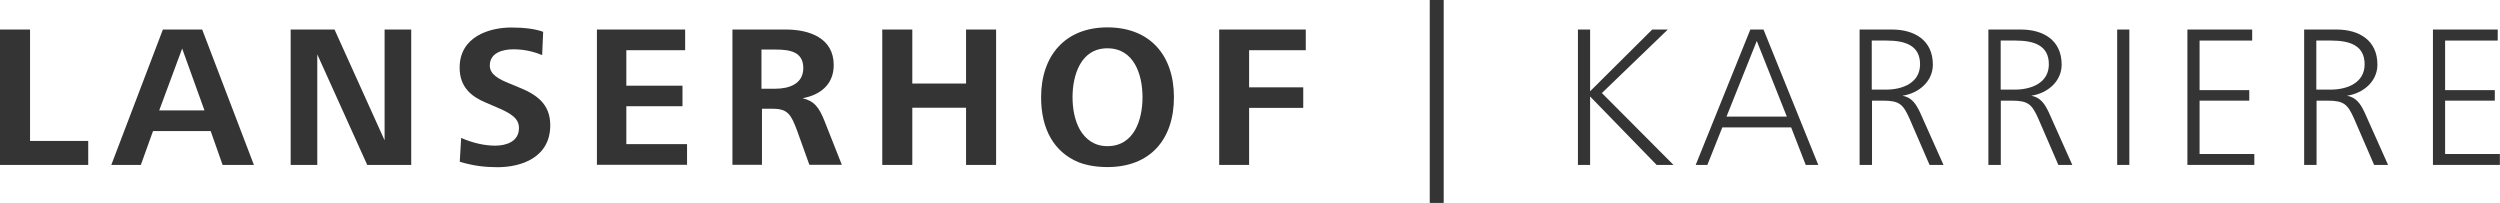
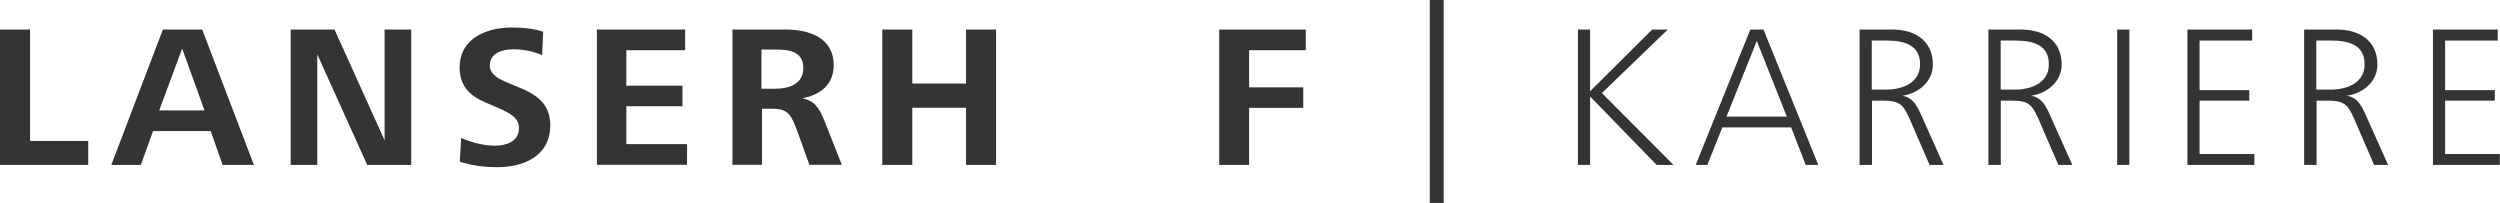
<svg xmlns="http://www.w3.org/2000/svg" id="Ebene_1" data-name="Ebene 1" width="197.22" height="16.01" viewBox="0 0 197.22 16.01">
  <defs>
    <style>
      .cls-1 {
        isolation: isolate;
      }

      .cls-2 {
        fill: #343434;
        stroke-width: 0px;
      }
    </style>
  </defs>
  <g id="b" class="cls-1">
    <g class="cls-1">
      <path class="cls-2" d="M0,13.01V2.33h2.37v8.79h4.59v1.89s-6.96,0-6.96,0Z" />
      <path class="cls-2" d="M8.78,13.01L12.85,2.33h3.1l4.08,10.68h-2.47l-.94-2.67h-4.55l-.96,2.67s-2.34,0-2.34,0ZM12.56,8.71h3.57l-1.76-4.88-1.81,4.88h0Z" />
      <path class="cls-2" d="M22.93,13.01V2.33h3.46l3.95,8.74V2.33h2.1v10.68h-3.47l-3.94-8.72v8.72s-2.1,0-2.1,0Z" />
      <path class="cls-2" d="M36.38,10.88c.98.43,1.9.61,2.69.61.83,0,1.87-.3,1.87-1.39,0-.75-.59-1.15-1.79-1.65l-.86-.37c-1.09-.46-2.03-1.2-2.03-2.74,0-2.45,2.34-3.17,4.08-3.17.96,0,1.87.1,2.51.34l-.08,1.84c-.75-.32-1.52-.46-2.27-.46-.82,0-1.86.26-1.86,1.28,0,.7.7,1.07,1.54,1.41l.7.29c1.41.56,2.53,1.3,2.53,3.01,0,2.55-2.29,3.31-4.16,3.31-.98,0-1.89-.1-2.98-.43l.11-1.87h0Z" />
      <path class="cls-2" d="M47.09,13.01V2.33h6.96v1.63h-4.64v2.8h4.43v1.62h-4.43v2.99h4.79v1.63h-7.11,0Z" />
      <path class="cls-2" d="M57.78,13.01V2.33h4.23c1.84,0,3.76.67,3.76,2.8,0,1.57-1.1,2.37-2.46,2.62.91.21,1.3.7,1.74,1.81l1.36,3.44h-2.56l-.96-2.67c-.48-1.3-.75-1.75-1.92-1.75h-.86v4.42h-2.32ZM60.08,7h1.07c1.09,0,2.22-.37,2.22-1.63s-1.01-1.46-2.16-1.46h-1.14s0,3.09,0,3.09Z" />
      <path class="cls-2" d="M69.6,13.01V2.33h2.37v4.26h4.24V2.33h2.37v10.68h-2.37v-4.51h-4.24v4.51h-2.37Z" />
-       <path class="cls-2" d="M82.13,7.67c0-3.27,1.89-5.51,5.23-5.51s5.25,2.18,5.25,5.51-1.87,5.51-5.25,5.51c-.85,0-1.62-.13-2.27-.38-1.94-.8-2.96-2.61-2.96-5.12ZM87.36,11.53c2.11,0,2.77-2.08,2.77-3.86s-.66-3.86-2.77-3.86-2.75,2.13-2.75,3.86c0,.88.16,1.82.59,2.58.45.75,1.14,1.28,2.16,1.28Z" />
      <path class="cls-2" d="M96.18,13.01V2.33h6.83v1.63h-4.47v2.93h4.27v1.62h-4.27v4.5h-2.37Z" />
    </g>
    <g class="cls-1">
      <path class="cls-2" d="M113.89,0v16.01h-1.1V0h1.1Z" />
      <path class="cls-2" d="M124.48,13.01V2.33h.96v4.87l4.9-4.87h1.23l-5.2,5.01,5.65,5.67h-1.33l-5.25-5.4v5.4h-.96Z" />
      <path class="cls-2" d="M133.77,13.01l4.31-10.68h1.04l4.32,10.68h-.99l-1.15-2.96h-5.43l-1.18,2.96s-.91,0-.91,0ZM136.21,9.2h4.75l-2.37-5.97-2.39,5.97Z" />
      <path class="cls-2" d="M146.7,13.01V2.33h2.56c1.74,0,3.22.82,3.22,2.77,0,1.34-1.14,2.27-2.4,2.45.75.14,1.07.66,1.38,1.3l1.86,4.16h-1.1l-1.58-3.65c-.51-1.14-.8-1.42-2.1-1.42h-.86v5.07h-.96ZM147.66,7.07h1.12c1.28,0,2.69-.51,2.69-2s-1.18-1.87-2.63-1.87h-1.18v3.87Z" />
      <path class="cls-2" d="M156.86,13.01V2.33h2.56c1.75,0,3.22.82,3.22,2.77,0,1.34-1.14,2.27-2.4,2.45.75.14,1.07.66,1.38,1.3l1.86,4.16h-1.1l-1.58-3.65c-.51-1.14-.8-1.42-2.1-1.42h-.86v5.07h-.96ZM157.82,7.07h1.12c1.28,0,2.69-.51,2.69-2s-1.18-1.87-2.62-1.87h-1.18v3.87Z" />
      <path class="cls-2" d="M167.02,13.01V2.33h.96v10.68h-.96Z" />
      <path class="cls-2" d="M172.56,13.01V2.33h5.11v.87h-4.15v3.91h3.92v.83h-3.92v4.21h4.32v.86h-5.28Z" />
      <path class="cls-2" d="M181.77,13.01V2.33h2.56c1.74,0,3.22.82,3.22,2.77,0,1.34-1.14,2.27-2.4,2.45.75.14,1.07.66,1.38,1.3l1.86,4.16h-1.1l-1.58-3.65c-.51-1.14-.8-1.42-2.1-1.42h-.86v5.07h-.96ZM182.73,7.07h1.12c1.28,0,2.69-.51,2.69-2s-1.18-1.87-2.63-1.87h-1.18v3.87Z" />
      <path class="cls-2" d="M191.93,13.01V2.33h5.11v.87h-4.15v3.91h3.92v.83h-3.92v4.21h4.32v.86h-5.28Z" />
    </g>
  </g>
</svg>